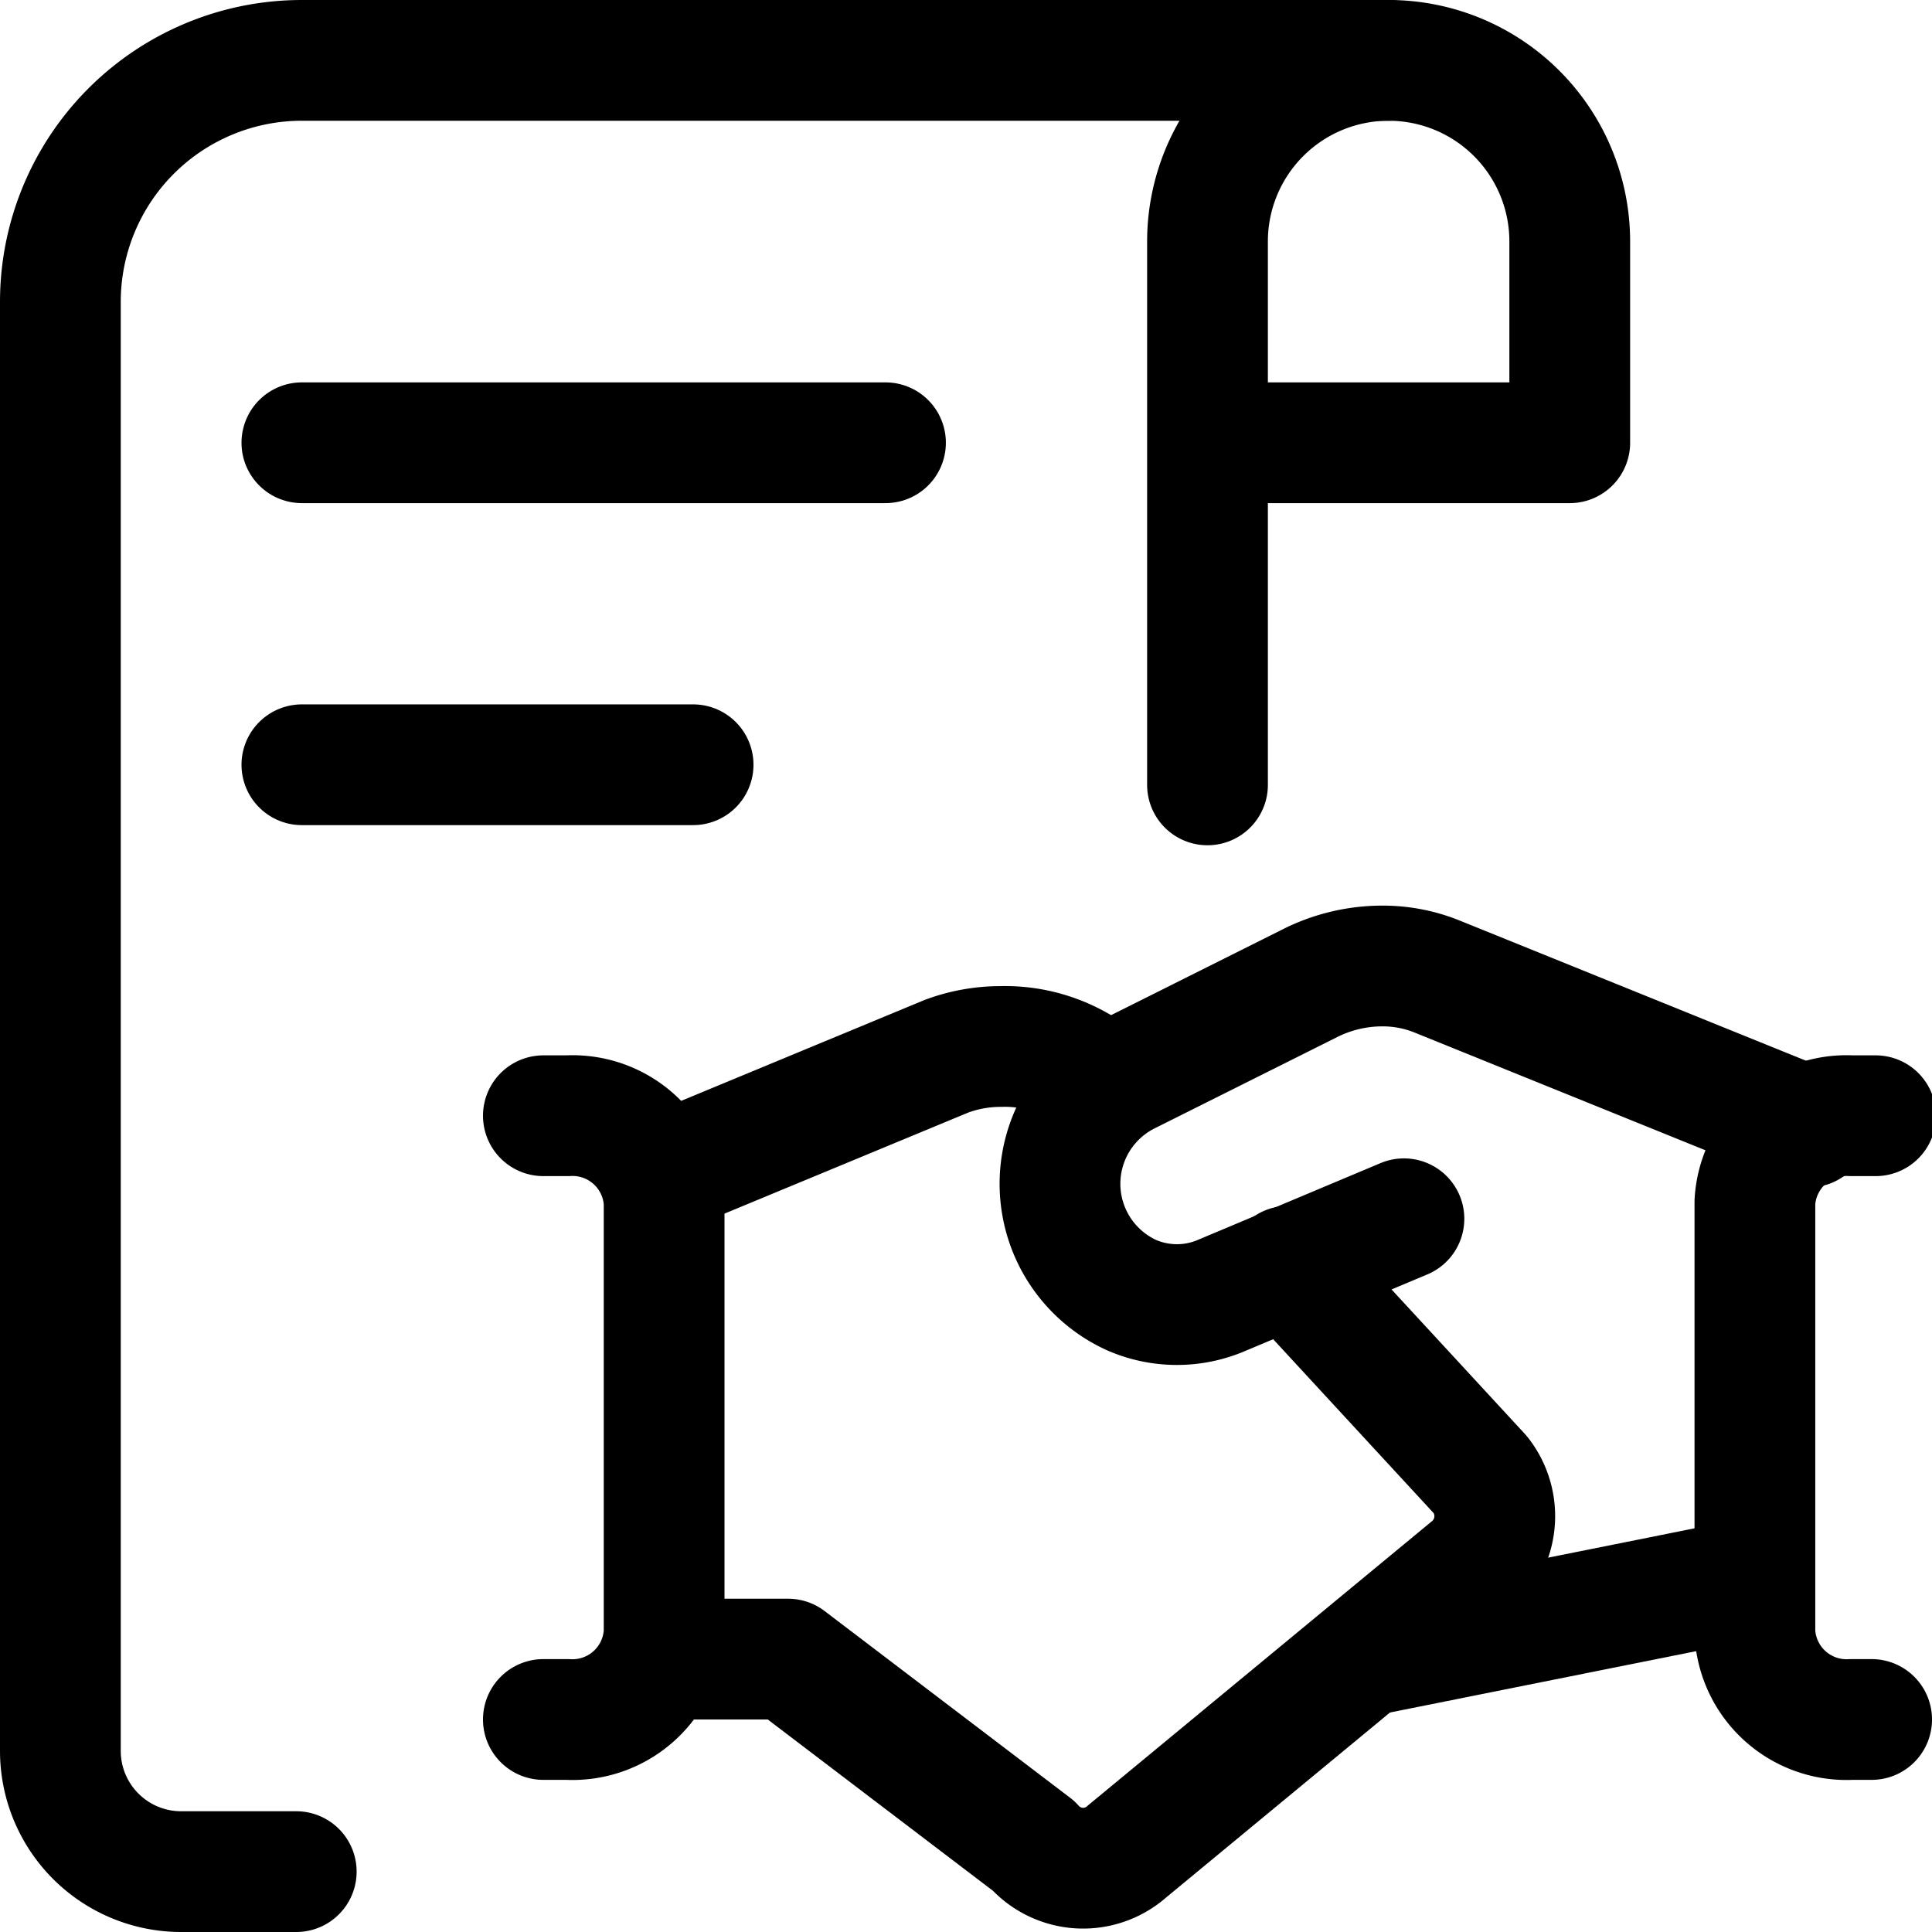
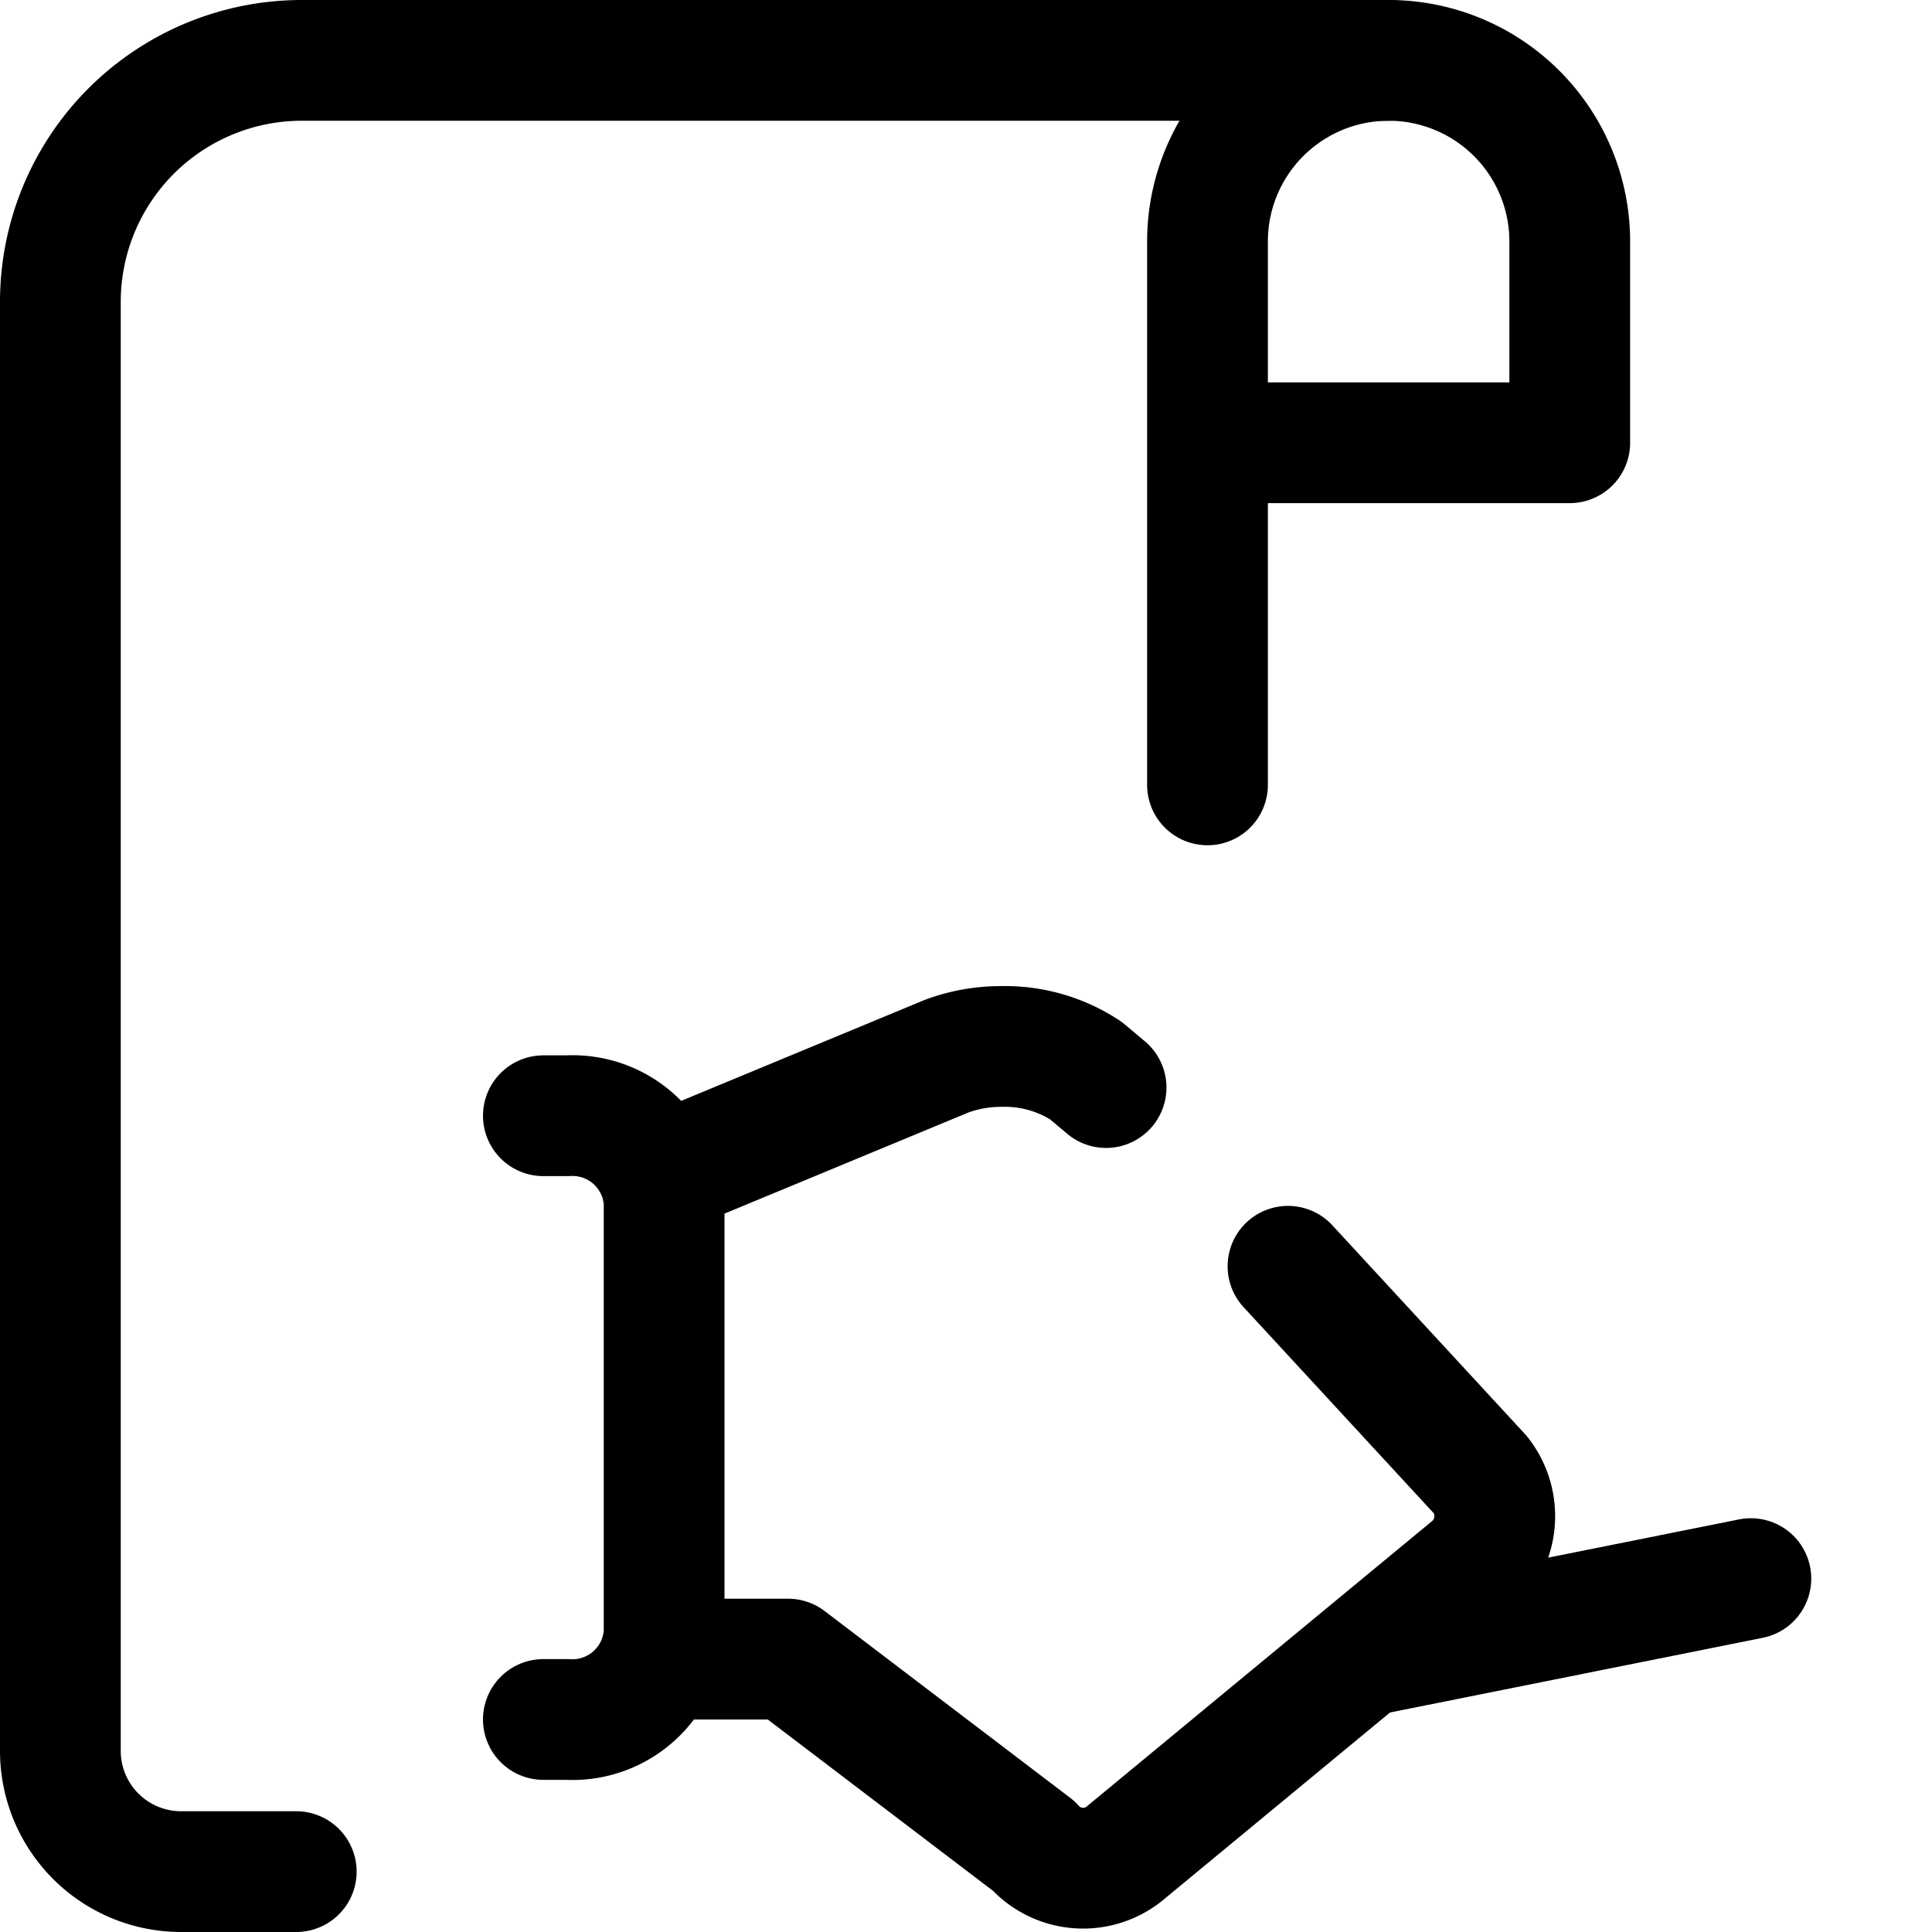
<svg xmlns="http://www.w3.org/2000/svg" viewBox="0 0 150 150" height="150" width="150">
  <g transform="matrix(6.25,0,0,6.25,0,0)">
    <g>
      <path d="M17.25.75H3.75a3,3,0,0,0-3,3v18a1.5,1.5,0,0,0,1.5,1.5H3.68" style="fill: none;stroke: #000000;stroke-linecap: round;stroke-linejoin: round;stroke-width: 1.5px" />
-       <line x1="3.75" y1="5.5" x2="11" y2="5.5" style="fill: none;stroke: #000000;stroke-linecap: round;stroke-linejoin: round;stroke-width: 1.5px" />
-       <line x1="3.75" y1="9.5" x2="8.61" y2="9.5" style="fill: none;stroke: #000000;stroke-linecap: round;stroke-linejoin: round;stroke-width: 1.5px" />
      <path d="M15,9.75V3A2.25,2.25,0,0,1,17.25.75h0A2.25,2.25,0,0,1,19.5,3V5.5H15" style="fill: none;stroke: #000000;stroke-linecap: round;stroke-linejoin: round;stroke-width: 1.5px" />
      <g>
        <line x1="21.75" y1="19.61" x2="16.96" y2="20.57" style="fill: none;stroke: #000000;stroke-linecap: round;stroke-linejoin: round;stroke-width: 1.5px" />
-         <path d="M17.44,15.14l-2.26.95a1.41,1.41,0,0,1-1.12,0A1.52,1.52,0,0,1,14,13.35l2.26-1.13a2,2,0,0,1,.9-.22,1.8,1.8,0,0,1,.69.13L22.47,14" style="fill: none;stroke: #000000;stroke-linecap: round;stroke-linejoin: round;stroke-width: 1.5px" />
        <path d="M8.2,20.61H9.79l3.05,2.32A.82.82,0,0,0,14,23l4.26-3.52a.83.83,0,0,0,.13-1.16L16,15.73" style="fill: none;stroke: #000000;stroke-linecap: round;stroke-linejoin: round;stroke-width: 1.5px" />
        <path d="M13.74,13.51l-.25-.21A1.83,1.83,0,0,0,12.43,13a1.93,1.93,0,0,0-.67.12L8.19,14.6" style="fill: none;stroke: #000000;stroke-linecap: round;stroke-linejoin: round;stroke-width: 1.5px" />
        <path d="M6.75,21.36h.3a1.14,1.14,0,0,0,1.2-1.08V14.93a1.14,1.14,0,0,0-1.2-1.07h-.3" style="fill: none;stroke: #000000;stroke-linecap: round;stroke-linejoin: round;stroke-width: 1.5px" />
-         <path d="M23.25,21.36H23a1.14,1.14,0,0,1-1.2-1.08V14.93A1.14,1.14,0,0,1,23,13.86h.3" style="fill: none;stroke: #000000;stroke-linecap: round;stroke-linejoin: round;stroke-width: 1.5px" />
      </g>
    </g>
  </g>
</svg>